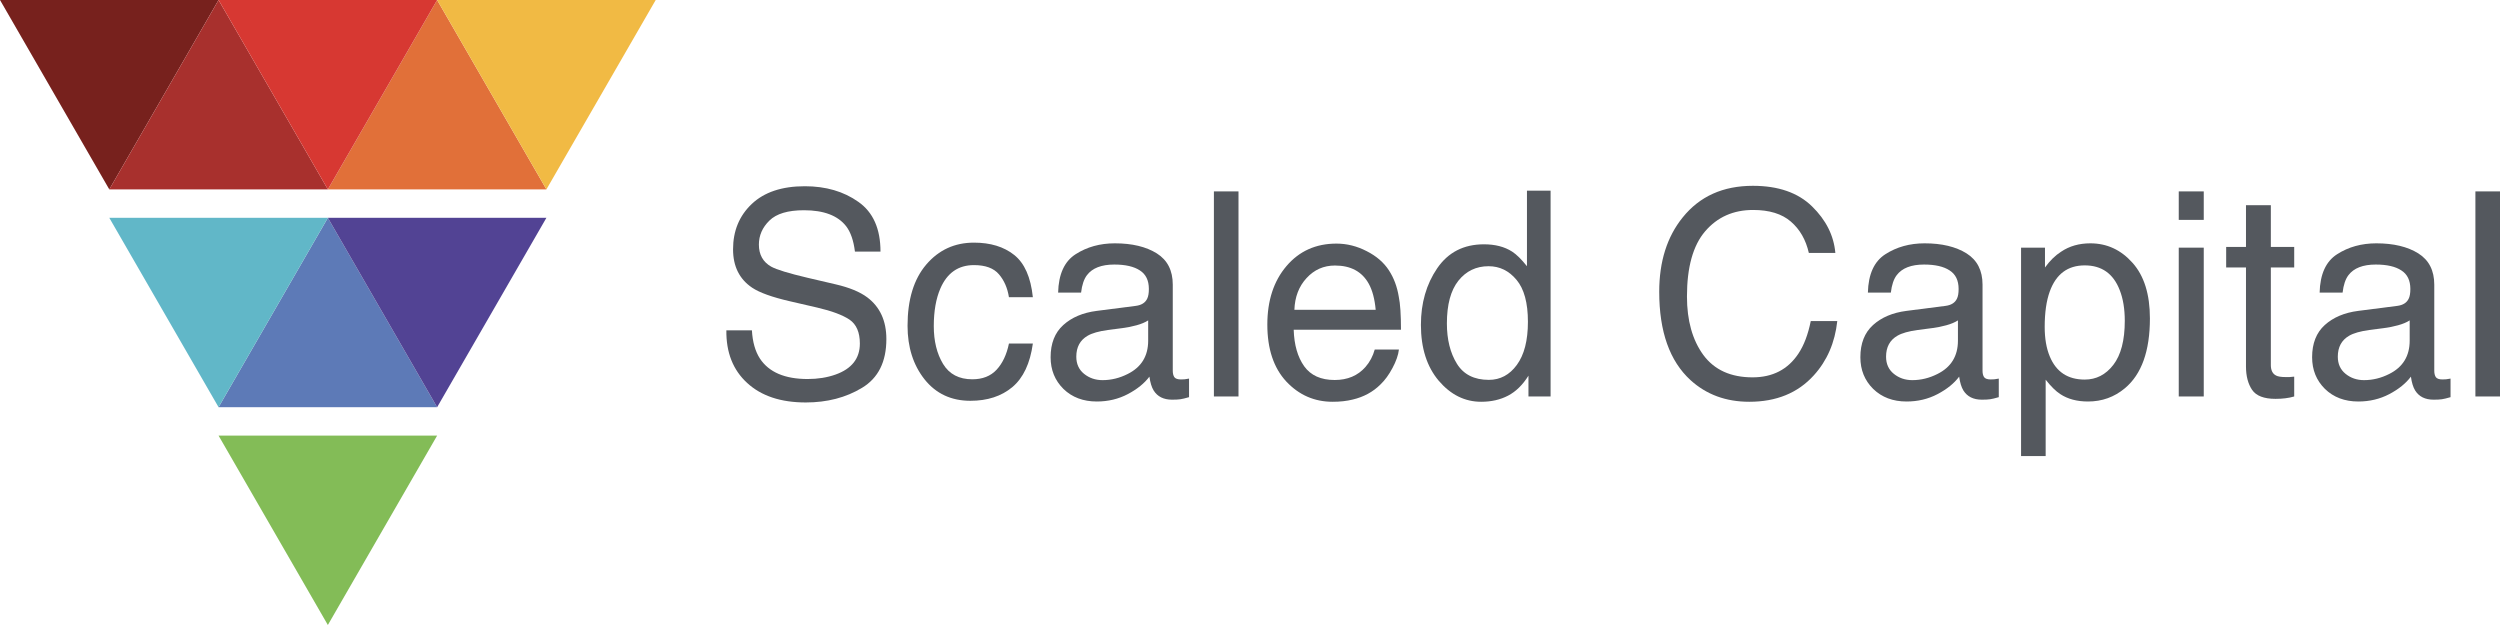
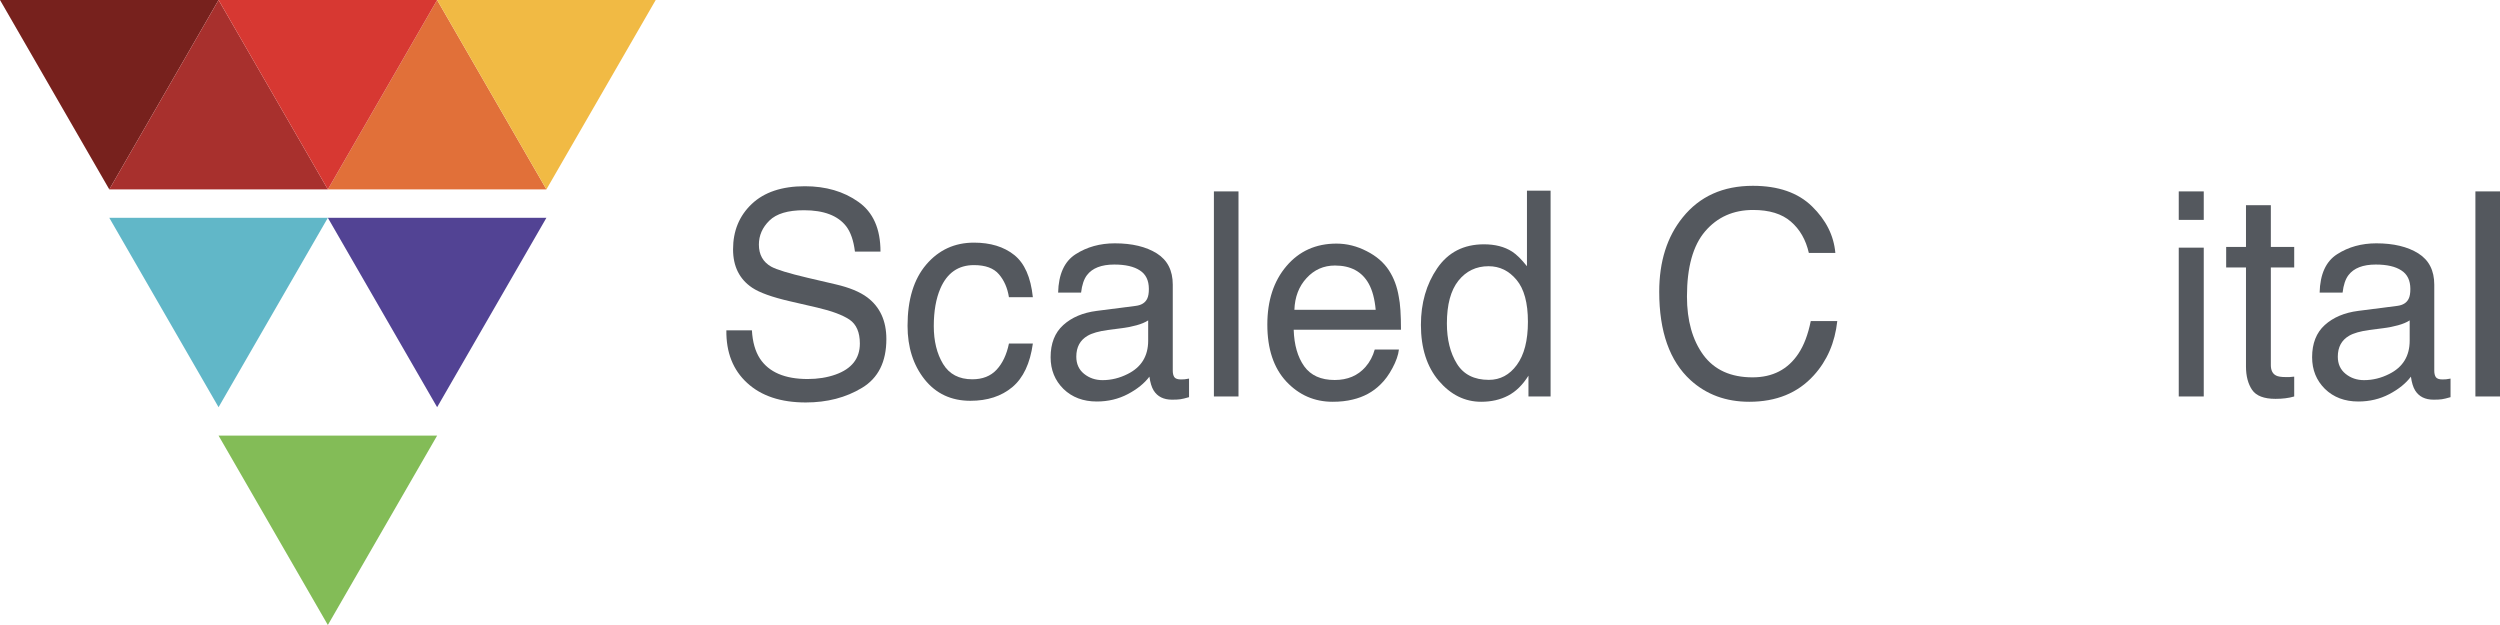
<svg xmlns="http://www.w3.org/2000/svg" width="148" height="37" viewBox="0 0 148 37" fill="none">
  <path d="M6.47 11.212L12.939 0H0L6.47 11.212Z" fill="#77211D" />
  <path d="M12.939 0L19.409 11.212H6.47L12.939 0Z" fill="#A8302D" />
  <path d="M25.878 0L32.348 11.212H19.409L25.878 0Z" fill="#E17039" />
-   <path d="M19.409 12.894L25.878 24.106H12.939L19.409 12.894Z" fill="#5D7AB7" />
  <path d="M12.939 24.106L19.409 12.894H6.47L12.939 24.106Z" fill="#61B7C8" />
  <path d="M19.409 11.212L25.878 0H12.939L19.409 11.212Z" fill="#D73832" />
  <path d="M19.409 37L25.878 25.788H12.939L19.409 37Z" fill="#83BC57" />
  <path d="M25.878 24.106L32.348 12.894H19.409L25.878 24.106Z" fill="#524394" />
  <path d="M32.348 11.212L38.818 0H25.878L32.348 11.212Z" fill="#F1BA44" />
  <path d="M44.513 19.554C44.551 20.242 44.71 20.802 44.99 21.231C45.524 22.036 46.465 22.438 47.814 22.438C48.418 22.438 48.968 22.35 49.464 22.174C50.424 21.832 50.904 21.22 50.904 20.339C50.904 19.678 50.702 19.207 50.297 18.926C49.887 18.65 49.245 18.41 48.372 18.207L46.762 17.835C45.71 17.592 44.966 17.325 44.529 17.033C43.774 16.526 43.397 15.769 43.397 14.76C43.397 13.669 43.766 12.774 44.505 12.074C45.244 11.375 46.29 11.025 47.644 11.025C48.889 11.025 49.947 11.333 50.815 11.95C51.688 12.562 52.125 13.543 52.125 14.893H50.612C50.532 14.242 50.359 13.744 50.095 13.397C49.604 12.763 48.771 12.446 47.595 12.446C46.646 12.446 45.964 12.65 45.549 13.058C45.133 13.466 44.926 13.939 44.926 14.479C44.926 15.074 45.168 15.51 45.654 15.785C45.972 15.961 46.692 16.182 47.814 16.446L49.48 16.835C50.284 17.022 50.904 17.278 51.341 17.603C52.096 18.171 52.473 18.994 52.473 20.074C52.473 21.419 51.993 22.38 51.033 22.959C50.079 23.537 48.968 23.826 47.7 23.826C46.223 23.826 45.066 23.441 44.23 22.669C43.394 21.904 42.984 20.865 43.001 19.554H44.513Z" fill="#54585E" />
  <path d="M57.658 14.364C58.634 14.364 59.427 14.606 60.037 15.091C60.651 15.576 61.021 16.41 61.145 17.595H59.729C59.643 17.05 59.446 16.598 59.139 16.24C58.831 15.876 58.338 15.694 57.658 15.694C56.731 15.694 56.067 16.157 55.668 17.083C55.41 17.683 55.28 18.424 55.28 19.306C55.28 20.193 55.463 20.939 55.83 21.546C56.197 22.151 56.774 22.454 57.561 22.454C58.165 22.454 58.642 22.267 58.993 21.893C59.349 21.512 59.594 20.994 59.729 20.339H61.145C60.983 21.512 60.579 22.372 59.931 22.917C59.284 23.457 58.456 23.727 57.448 23.727C56.316 23.727 55.412 23.306 54.738 22.463C54.064 21.614 53.727 20.556 53.727 19.289C53.727 17.735 54.096 16.526 54.835 15.661C55.574 14.796 56.515 14.364 57.658 14.364Z" fill="#54585E" />
  <path d="M63.717 21.116C63.717 21.546 63.871 21.884 64.178 22.132C64.486 22.38 64.85 22.504 65.27 22.504C65.783 22.504 66.279 22.383 66.759 22.14C67.568 21.738 67.972 21.08 67.972 20.165V18.967C67.794 19.083 67.565 19.179 67.285 19.256C67.004 19.333 66.729 19.388 66.46 19.422L65.578 19.537C65.049 19.609 64.653 19.722 64.389 19.876C63.941 20.135 63.717 20.548 63.717 21.116ZM67.244 18.107C67.579 18.063 67.802 17.92 67.916 17.678C67.98 17.546 68.013 17.355 68.013 17.107C68.013 16.601 67.835 16.234 67.479 16.008C67.128 15.777 66.624 15.661 65.966 15.661C65.206 15.661 64.666 15.87 64.348 16.289C64.17 16.521 64.054 16.865 64 17.322H62.641C62.668 16.231 63.014 15.474 63.677 15.05C64.346 14.62 65.119 14.405 65.998 14.405C67.018 14.405 67.846 14.603 68.482 15C69.113 15.397 69.428 16.014 69.428 16.851V21.95C69.428 22.105 69.458 22.229 69.517 22.322C69.582 22.416 69.714 22.463 69.914 22.463C69.978 22.463 70.051 22.46 70.132 22.454C70.213 22.444 70.299 22.43 70.391 22.413V23.512C70.164 23.578 69.992 23.62 69.873 23.636C69.755 23.653 69.593 23.661 69.388 23.661C68.886 23.661 68.522 23.479 68.296 23.116C68.177 22.923 68.094 22.65 68.045 22.297C67.748 22.694 67.322 23.039 66.767 23.331C66.212 23.623 65.599 23.769 64.931 23.769C64.127 23.769 63.469 23.521 62.957 23.025C62.45 22.523 62.196 21.898 62.196 21.149C62.196 20.328 62.447 19.692 62.949 19.24C63.45 18.788 64.108 18.51 64.923 18.405L67.244 18.107Z" fill="#54585E" />
  <path d="M71.863 11.331H73.319V23.471H71.863V11.331Z" fill="#54585E" />
  <path d="M79.119 14.421C79.734 14.421 80.33 14.57 80.907 14.868C81.484 15.16 81.924 15.54 82.226 16.008C82.517 16.454 82.711 16.975 82.808 17.57C82.894 17.978 82.938 18.628 82.938 19.521H76.587C76.614 20.419 76.822 21.14 77.21 21.686C77.599 22.226 78.2 22.496 79.014 22.496C79.775 22.496 80.381 22.24 80.834 21.727C81.093 21.43 81.276 21.085 81.384 20.694H82.816C82.778 21.019 82.652 21.383 82.436 21.785C82.226 22.182 81.988 22.507 81.724 22.76C81.282 23.201 80.734 23.499 80.082 23.653C79.731 23.741 79.335 23.785 78.893 23.785C77.814 23.785 76.9 23.386 76.15 22.587C75.401 21.782 75.026 20.658 75.026 19.215C75.026 17.793 75.404 16.639 76.159 15.752C76.914 14.865 77.9 14.421 79.119 14.421ZM81.441 18.339C81.382 17.694 81.244 17.179 81.028 16.793C80.629 16.077 79.963 15.719 79.03 15.719C78.362 15.719 77.801 15.967 77.348 16.463C76.895 16.953 76.655 17.578 76.628 18.339H81.441Z" fill="#54585E" />
  <path d="M85.656 19.149C85.656 20.096 85.852 20.89 86.246 21.529C86.64 22.168 87.271 22.488 88.139 22.488C88.813 22.488 89.366 22.193 89.797 21.603C90.234 21.008 90.453 20.157 90.453 19.05C90.453 17.931 90.229 17.105 89.781 16.57C89.334 16.03 88.781 15.76 88.123 15.76C87.389 15.76 86.793 16.047 86.335 16.62C85.882 17.193 85.656 18.036 85.656 19.149ZM87.848 14.463C88.511 14.463 89.067 14.606 89.514 14.893C89.773 15.058 90.067 15.347 90.396 15.76V11.289H91.795V23.471H90.485V22.24C90.145 22.785 89.743 23.179 89.279 23.422C88.816 23.664 88.284 23.785 87.686 23.785C86.721 23.785 85.885 23.372 85.178 22.546C84.472 21.713 84.118 20.609 84.118 19.231C84.118 17.942 84.439 16.826 85.081 15.884C85.728 14.937 86.65 14.463 87.848 14.463Z" fill="#54585E" />
  <path d="M103.768 11C105.272 11 106.44 11.405 107.27 12.215C108.101 13.025 108.562 13.945 108.653 14.975H107.084C106.906 14.193 106.55 13.573 106.016 13.116C105.488 12.658 104.744 12.43 103.784 12.43C102.613 12.43 101.667 12.851 100.944 13.694C100.227 14.532 99.868 15.818 99.868 17.554C99.868 18.975 100.192 20.13 100.839 21.017C101.492 21.898 102.462 22.339 103.751 22.339C104.938 22.339 105.841 21.873 106.461 20.942C106.79 20.452 107.036 19.807 107.197 19.008H108.767C108.627 20.287 108.163 21.358 107.375 22.223C106.432 23.265 105.159 23.785 103.557 23.785C102.177 23.785 101.017 23.358 100.079 22.504C98.844 21.375 98.226 19.631 98.226 17.273C98.226 15.482 98.69 14.014 99.618 12.868C100.621 11.623 102.004 11 103.768 11Z" fill="#54585E" />
-   <path d="M111.655 21.116C111.655 21.546 111.808 21.884 112.116 22.132C112.423 22.38 112.787 22.504 113.208 22.504C113.72 22.504 114.216 22.383 114.696 22.14C115.505 21.738 115.91 21.08 115.91 20.165V18.967C115.732 19.083 115.502 19.179 115.222 19.256C114.942 19.333 114.667 19.388 114.397 19.422L113.515 19.537C112.987 19.609 112.59 19.722 112.326 19.876C111.878 20.135 111.655 20.548 111.655 21.116ZM115.182 18.107C115.516 18.063 115.74 17.92 115.853 17.678C115.918 17.546 115.95 17.355 115.95 17.107C115.95 16.601 115.772 16.234 115.416 16.008C115.066 15.777 114.561 15.661 113.903 15.661C113.143 15.661 112.604 15.87 112.286 16.289C112.108 16.521 111.992 16.865 111.938 17.322H110.579C110.606 16.231 110.951 15.474 111.614 15.05C112.283 14.62 113.057 14.405 113.936 14.405C114.955 14.405 115.783 14.603 116.419 15C117.05 15.397 117.366 16.014 117.366 16.851V21.95C117.366 22.105 117.395 22.229 117.455 22.322C117.519 22.416 117.652 22.463 117.851 22.463C117.916 22.463 117.989 22.46 118.069 22.454C118.15 22.444 118.237 22.43 118.328 22.413V23.512C118.102 23.578 117.929 23.62 117.811 23.636C117.692 23.653 117.53 23.661 117.325 23.661C116.824 23.661 116.46 23.479 116.233 23.116C116.115 22.923 116.031 22.65 115.982 22.297C115.686 22.694 115.26 23.039 114.704 23.331C114.149 23.623 113.537 23.769 112.868 23.769C112.064 23.769 111.407 23.521 110.894 23.025C110.387 22.523 110.134 21.898 110.134 21.149C110.134 20.328 110.385 19.692 110.886 19.24C111.388 18.788 112.046 18.51 112.86 18.405L115.182 18.107Z" fill="#54585E" />
-   <path d="M123.417 22.471C124.096 22.471 124.66 22.182 125.107 21.603C125.56 21.019 125.787 20.149 125.787 18.992C125.787 18.287 125.687 17.68 125.487 17.174C125.11 16.198 124.42 15.711 123.417 15.711C122.408 15.711 121.718 16.226 121.346 17.256C121.146 17.807 121.046 18.507 121.046 19.355C121.046 20.039 121.146 20.62 121.346 21.099C121.723 22.014 122.413 22.471 123.417 22.471ZM119.647 14.661H121.063V15.835C121.354 15.432 121.672 15.121 122.017 14.901C122.508 14.57 123.085 14.405 123.748 14.405C124.73 14.405 125.563 14.791 126.248 15.562C126.933 16.328 127.275 17.424 127.275 18.851C127.275 20.78 126.782 22.157 125.795 22.983C125.169 23.507 124.441 23.769 123.611 23.769C122.958 23.769 122.411 23.623 121.969 23.331C121.71 23.165 121.421 22.881 121.103 22.479V27H119.647V14.661Z" fill="#54585E" />
  <path d="M128.982 14.661H130.462V23.471H128.982V14.661ZM128.982 11.331H130.462V13.017H128.982V11.331Z" fill="#54585E" />
  <path d="M132.962 12.149H134.434V14.62H135.817V15.835H134.434V21.612C134.434 21.92 134.537 22.127 134.742 22.231C134.855 22.292 135.044 22.322 135.308 22.322C135.378 22.322 135.453 22.322 135.534 22.322C135.615 22.317 135.71 22.308 135.817 22.297V23.471C135.65 23.521 135.475 23.556 135.292 23.578C135.114 23.601 134.92 23.612 134.709 23.612C134.03 23.612 133.569 23.435 133.326 23.083C133.083 22.724 132.962 22.262 132.962 21.694V15.835H131.789V14.62H132.962V12.149Z" fill="#54585E" />
  <path d="M138.398 21.116C138.398 21.546 138.552 21.884 138.859 22.132C139.166 22.38 139.53 22.504 139.951 22.504C140.463 22.504 140.96 22.383 141.44 22.14C142.248 21.738 142.653 21.08 142.653 20.165V18.967C142.475 19.083 142.246 19.179 141.965 19.256C141.685 19.333 141.41 19.388 141.14 19.422L140.258 19.537C139.73 19.609 139.334 19.722 139.069 19.876C138.622 20.135 138.398 20.548 138.398 21.116ZM141.925 18.107C142.259 18.063 142.483 17.92 142.596 17.678C142.661 17.546 142.693 17.355 142.693 17.107C142.693 16.601 142.515 16.234 142.159 16.008C141.809 15.777 141.305 15.661 140.647 15.661C139.886 15.661 139.347 15.87 139.029 16.289C138.851 16.521 138.735 16.865 138.681 17.322H137.322C137.349 16.231 137.694 15.474 138.358 15.05C139.026 14.62 139.8 14.405 140.679 14.405C141.698 14.405 142.526 14.603 143.163 15C143.794 15.397 144.109 16.014 144.109 16.851V21.95C144.109 22.105 144.139 22.229 144.198 22.322C144.263 22.416 144.395 22.463 144.594 22.463C144.659 22.463 144.732 22.46 144.813 22.454C144.894 22.444 144.98 22.43 145.072 22.413V23.512C144.845 23.578 144.673 23.62 144.554 23.636C144.435 23.653 144.274 23.661 144.069 23.661C143.567 23.661 143.203 23.479 142.977 23.116C142.858 22.923 142.774 22.65 142.726 22.297C142.429 22.694 142.003 23.039 141.448 23.331C140.892 23.623 140.28 23.769 139.611 23.769C138.808 23.769 138.15 23.521 137.638 23.025C137.131 22.523 136.877 21.898 136.877 21.149C136.877 20.328 137.128 19.692 137.629 19.24C138.131 18.788 138.789 18.51 139.603 18.405L141.925 18.107Z" fill="#54585E" />
  <path d="M146.544 11.331H148V23.471H146.544V11.331Z" fill="#54585E" />
</svg>